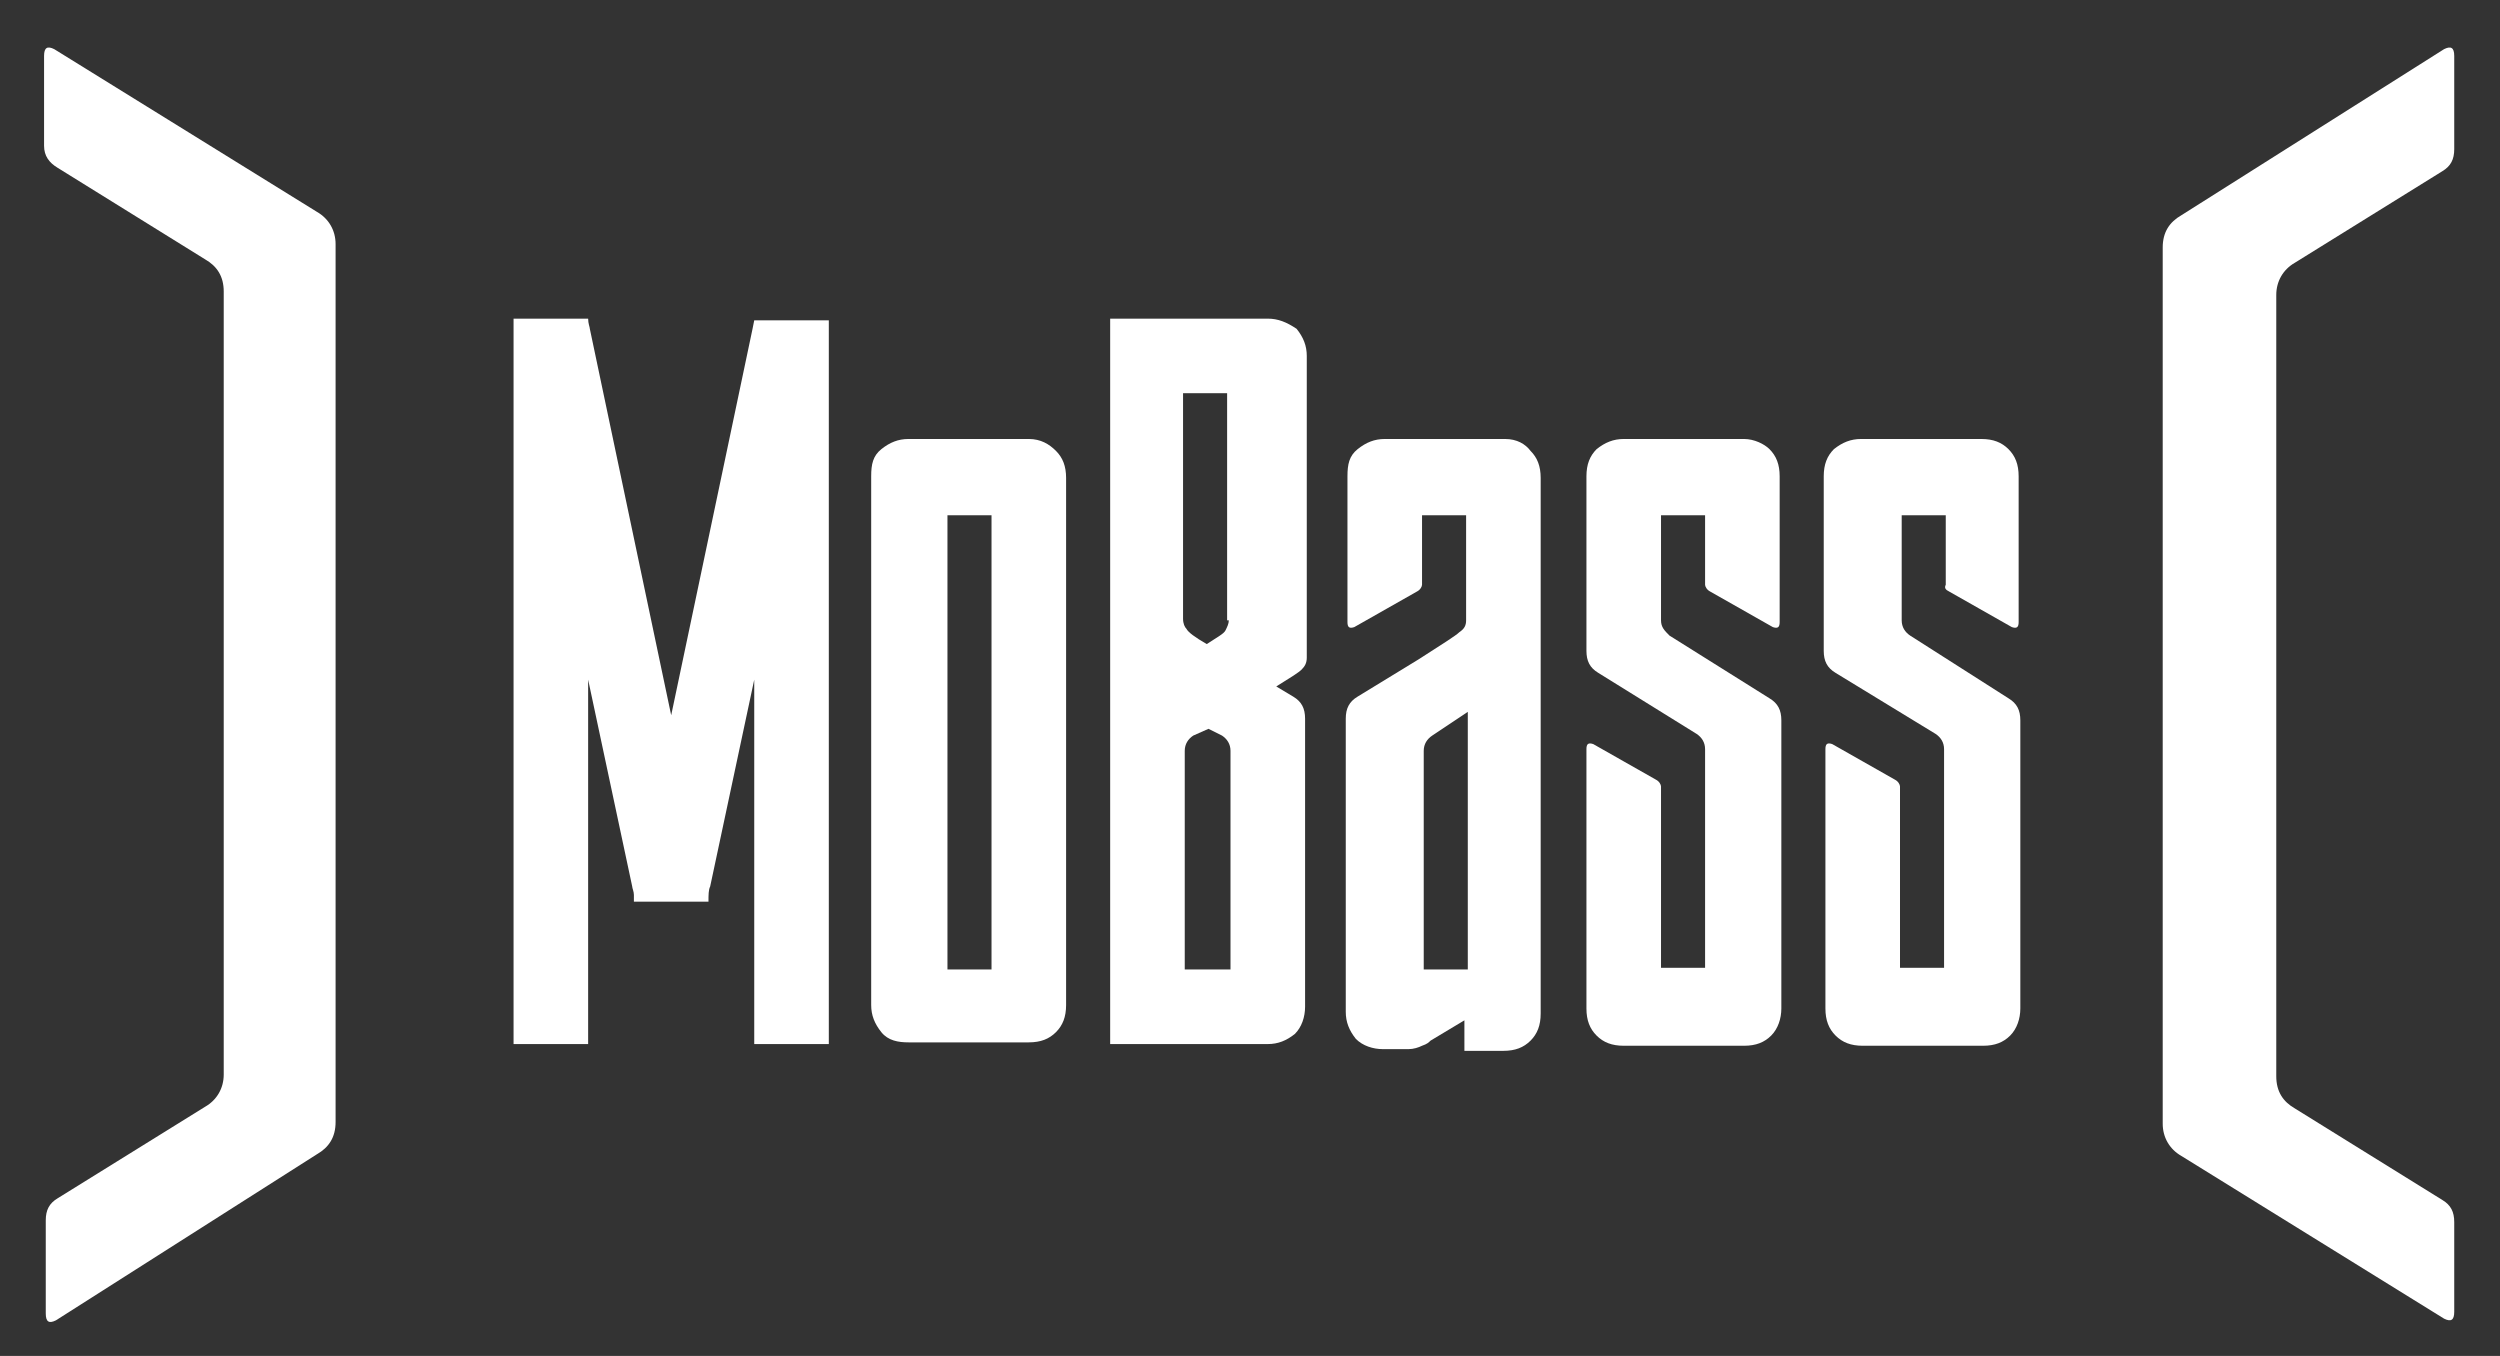
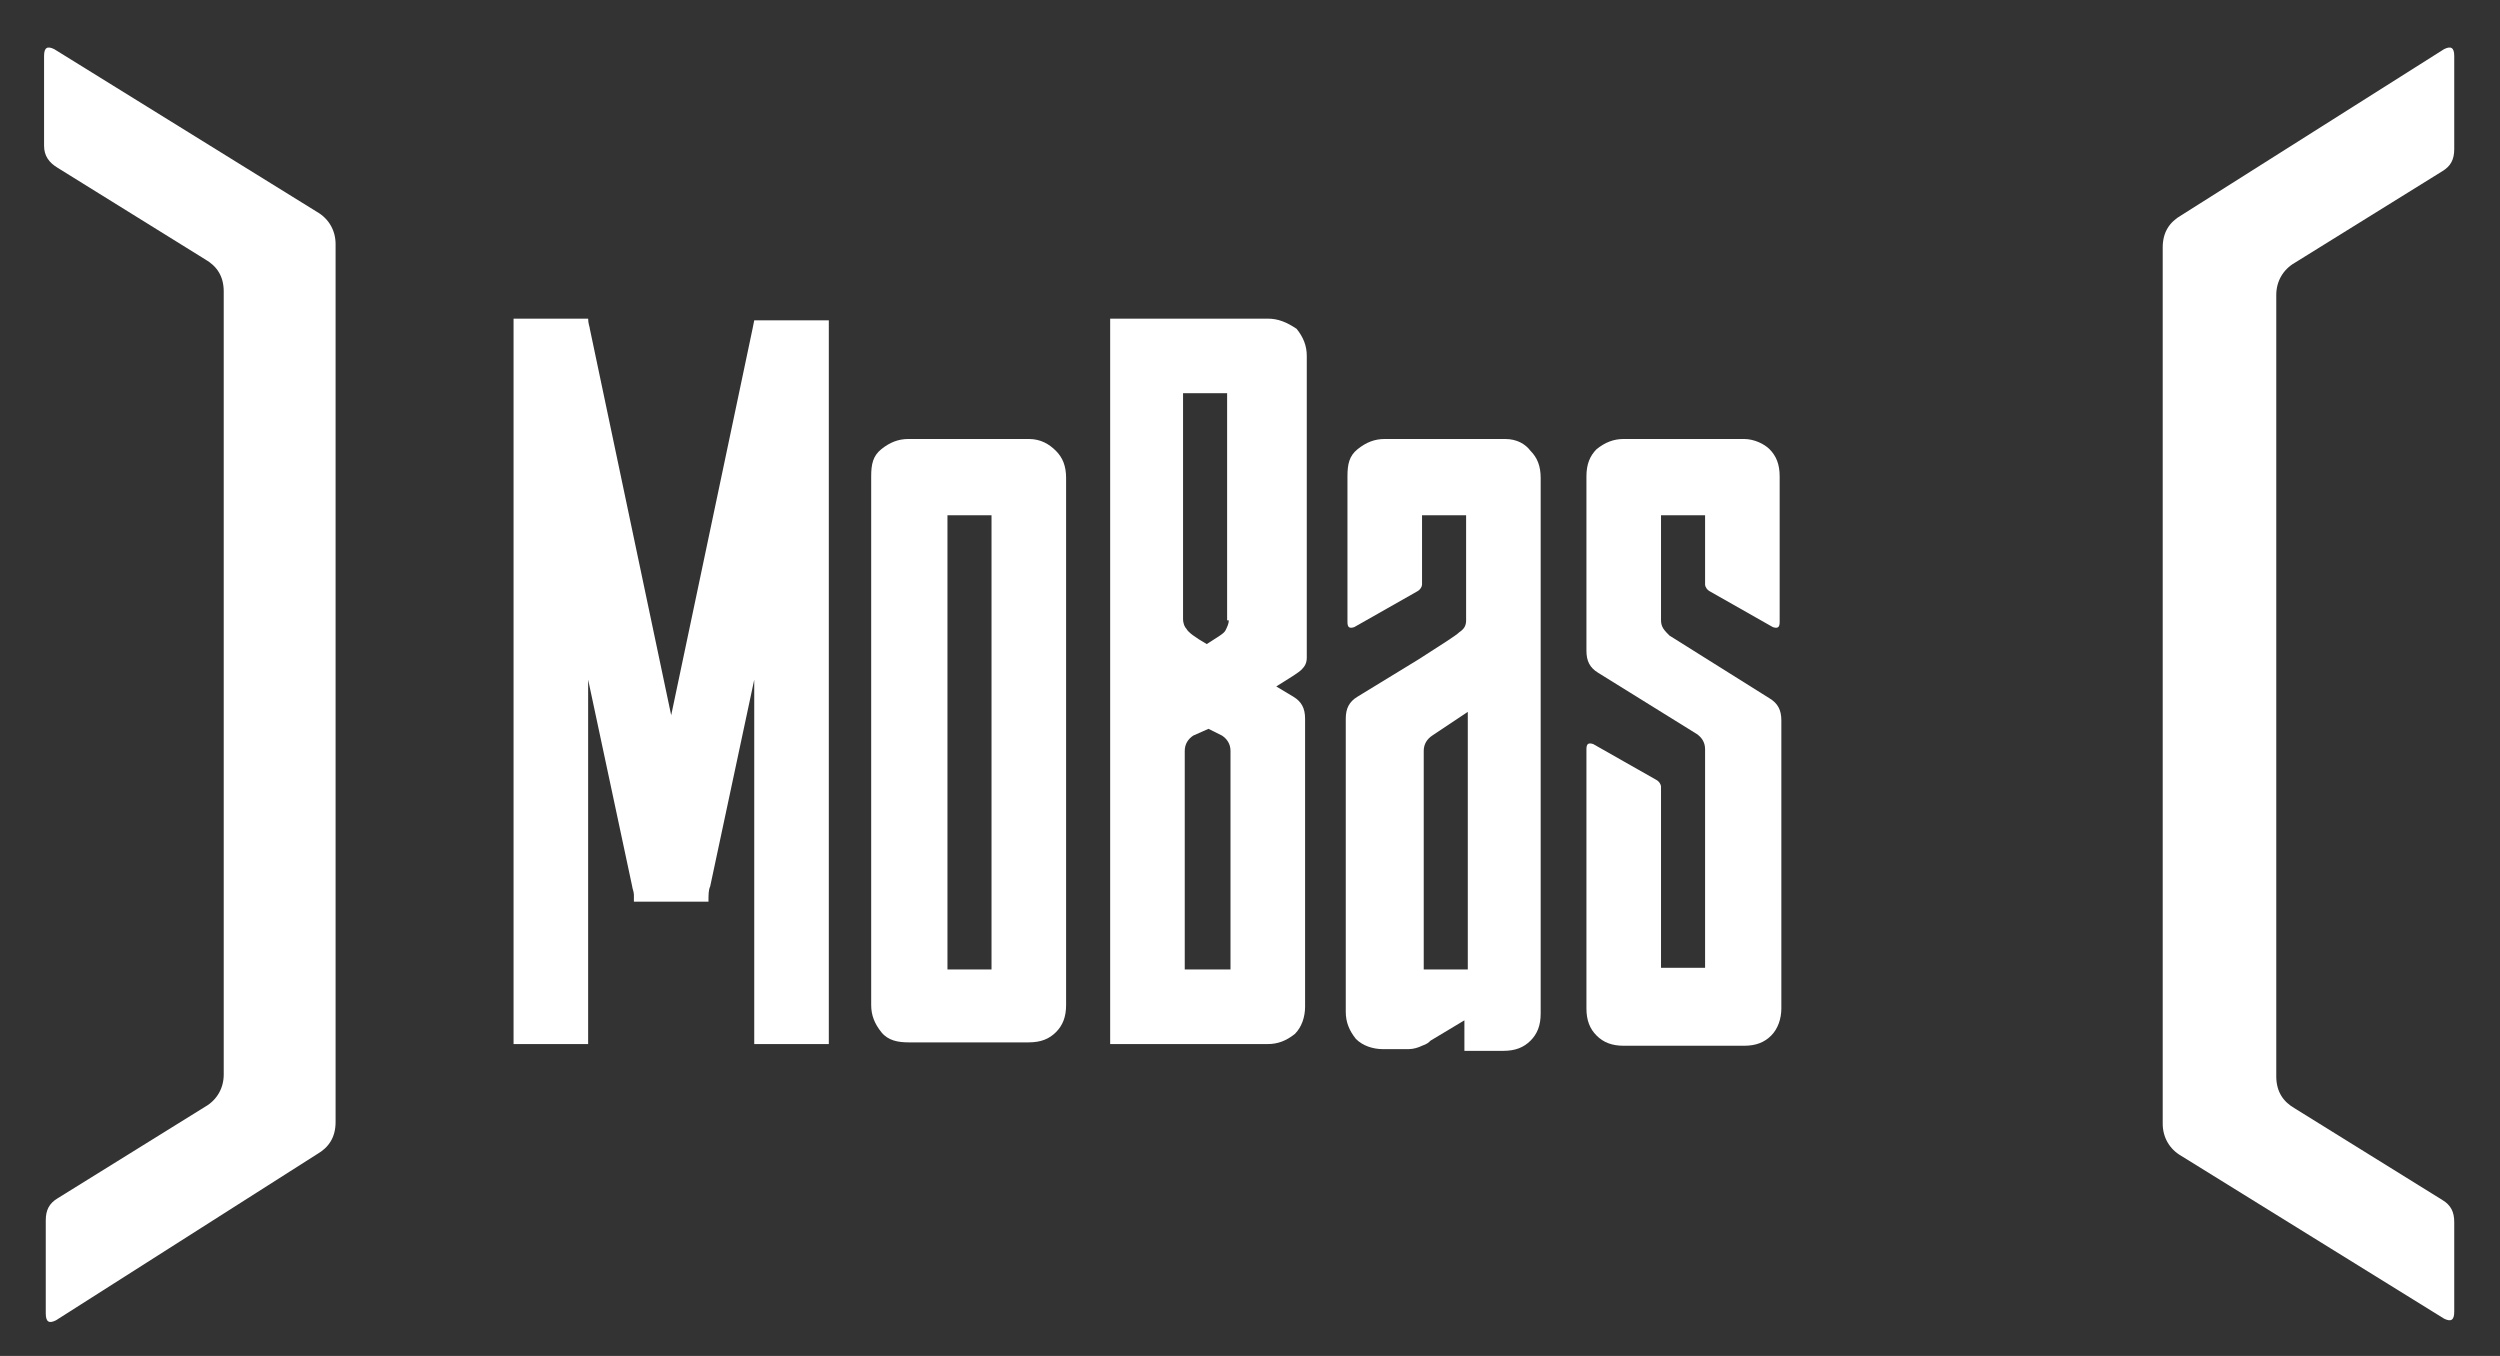
<svg xmlns="http://www.w3.org/2000/svg" version="1.1" id="Layer_1" x="0px" y="0px" viewBox="0 0 147.5 80" style="enable-background:new 0 0 147.5 80;" xml:space="preserve">
  <rect x="0" y="0" width="147.5" height="80" fill="#333333" stroke="none" />
  <style type="text/css">
	.st0{fill:#FFFFFF;}
</style>
  <path class="st0" d="M44.4,19.4l-4.8,22.8l-4.8-22.8c0-0.1-0.1-0.3-0.1-0.6h-4.4v42.8h4.4V40.1l2.6,12.2c0,0.1,0.1,0.3,0.1,0.5v0.4  h4.4c0-0.4,0-0.7,0.1-0.9l2.6-12.2v21.5h4.4V18.9h-4.4L44.4,19.4z" />
  <path class="st0" d="M58.5,57.2h-2.6V44.3v-5.5v-8.4h2.6v6.2l0,4.1h0V57.2z M60.7,25.9h-7.1c-0.6,0-1.1,0.2-1.6,0.6  s-0.6,0.9-0.6,1.6v31.2c0,0.6,0.2,1.1,0.6,1.6s1,0.6,1.6,0.6h7.1c0.7,0,1.2-0.2,1.6-0.6c0.4-0.4,0.6-0.9,0.6-1.6V28.2  c0-0.7-0.2-1.2-0.6-1.6C61.9,26.2,61.4,25.9,60.7,25.9" />
  <path class="st0" d="M72.5,36.6c0,0.2-0.1,0.4-0.2,0.6c-0.1,0.2-0.5,0.4-1.1,0.8c-0.7-0.4-1.1-0.7-1.2-0.9c-0.1-0.1-0.2-0.3-0.2-0.6  V23.2h2.6V36.6z M72.5,57.2h-2.6V44.3c0-0.4,0.2-0.7,0.5-0.9l0.9-0.4l0.8,0.4c0.3,0.2,0.5,0.5,0.5,0.9V57.2z M74.8,18.8h-9.3v42.8  h9.3c0.6,0,1.1-0.2,1.6-0.6c0.4-0.4,0.6-1,0.6-1.6v-17c0-0.6-0.2-1-0.7-1.3l-1-0.6c0.8-0.5,1.3-0.8,1.5-1c0.2-0.2,0.3-0.4,0.3-0.7  V21c0-0.6-0.2-1.1-0.6-1.6C75.9,19,75.4,18.8,74.8,18.8" />
  <path class="st0" d="M86.6,57.2H84V44.3c0-0.4,0.2-0.7,0.5-0.9l2.1-1.4V57.2z M88.8,25.9h-7.1c-0.6,0-1.1,0.2-1.6,0.6  s-0.6,0.9-0.6,1.6v8.6c0,0.3,0.1,0.4,0.4,0.3l3.7-2.1c0.2-0.1,0.3-0.3,0.3-0.4v-4.1h2.6v6.2c0,0.3-0.1,0.5-0.4,0.7  c-0.2,0.2-1,0.7-2.4,1.6l-3.6,2.2c-0.5,0.3-0.7,0.7-0.7,1.3v17.3c0,0.6,0.2,1.1,0.6,1.6c0.4,0.4,1,0.6,1.6,0.6h1.5  c0.3,0,0.6-0.1,0.8-0.2c0.3-0.1,0.4-0.2,0.5-0.3l2-1.2V62h2.3c0.7,0,1.2-0.2,1.6-0.6c0.4-0.4,0.6-0.9,0.6-1.6V28.2  c0-0.7-0.2-1.2-0.6-1.6C90,26.2,89.5,25.9,88.8,25.9" />
  <path class="st0" d="M102.9,25.9h-7.1c-0.6,0-1.1,0.2-1.6,0.6c-0.4,0.4-0.6,0.9-0.6,1.6v10.3c0,0.6,0.2,1,0.7,1.3l5.8,3.6  c0.3,0.2,0.5,0.5,0.5,0.9v12.9H98V46.4c0-0.1-0.1-0.3-0.3-0.4L94,43.9c-0.3-0.1-0.4,0-0.4,0.3v15.3c0,0.7,0.2,1.2,0.6,1.6  c0.4,0.4,0.9,0.6,1.6,0.6h7.1c0.7,0,1.2-0.2,1.6-0.6c0.4-0.4,0.6-1,0.6-1.6v-17c0-0.6-0.2-1-0.7-1.3l-5.9-3.7  C98.2,37.2,98,37,98,36.6v-6.2h2.6v4.1c0,0.1,0.1,0.3,0.3,0.4l3.7,2.1c0.3,0.1,0.4,0,0.4-0.3v-8.6c0-0.7-0.2-1.2-0.6-1.6  C104.1,26.2,103.5,25.9,102.9,25.9" />
-   <path class="st0" d="M115,34.9l3.7,2.1c0.3,0.1,0.4,0,0.4-0.3v-8.6c0-0.7-0.2-1.2-0.6-1.6c-0.4-0.4-0.9-0.6-1.6-0.6h-7.1  c-0.6,0-1.1,0.2-1.6,0.6c-0.4,0.4-0.6,0.9-0.6,1.6v10.3c0,0.6,0.2,1,0.7,1.3l5.9,3.6c0.3,0.2,0.5,0.5,0.5,0.9v12.9h-2.6V46.4  c0-0.1-0.1-0.3-0.3-0.4l-3.7-2.1c-0.3-0.1-0.4,0-0.4,0.3v15.3c0,0.7,0.2,1.2,0.6,1.6c0.4,0.4,0.9,0.6,1.6,0.6h7.1  c0.7,0,1.2-0.2,1.6-0.6c0.4-0.4,0.6-1,0.6-1.6v-17c0-0.6-0.2-1-0.7-1.3l-5.8-3.7c-0.3-0.2-0.5-0.5-0.5-0.9v-6.2h2.6v4.1  C114.7,34.7,114.8,34.8,115,34.9" />
  <path class="st0" d="M13.2,17.2c0-0.9-0.4-1.5-1.1-1.9L3.4,9.9C2.9,9.6,2.6,9.2,2.6,8.6V3.3c0-0.5,0.2-0.6,0.6-0.4l15.5,9.6  c0.7,0.4,1.1,1.1,1.1,1.9v51.8c0,0.9-0.4,1.5-1.1,1.9L3.3,77.9c-0.4,0.2-0.6,0.1-0.6-0.4V72c0-0.6,0.2-1,0.7-1.3l8.7-5.4  c0.7-0.4,1.1-1.1,1.1-1.9V17.2z" />
  <path class="st0" d="M134.3,63.5c0,0.9,0.4,1.5,1.1,1.9l8.7,5.4c0.5,0.3,0.7,0.7,0.7,1.3v5.3c0,0.5-0.2,0.6-0.6,0.4l-15.5-9.6  c-0.7-0.4-1.1-1.1-1.1-1.9V14.6c0-0.9,0.4-1.5,1.1-1.9l15.5-9.8c0.4-0.2,0.6-0.1,0.6,0.4v5.5c0,0.6-0.2,1-0.7,1.3l-8.7,5.4  c-0.7,0.4-1.1,1.1-1.1,1.9V63.5z" />
</svg>